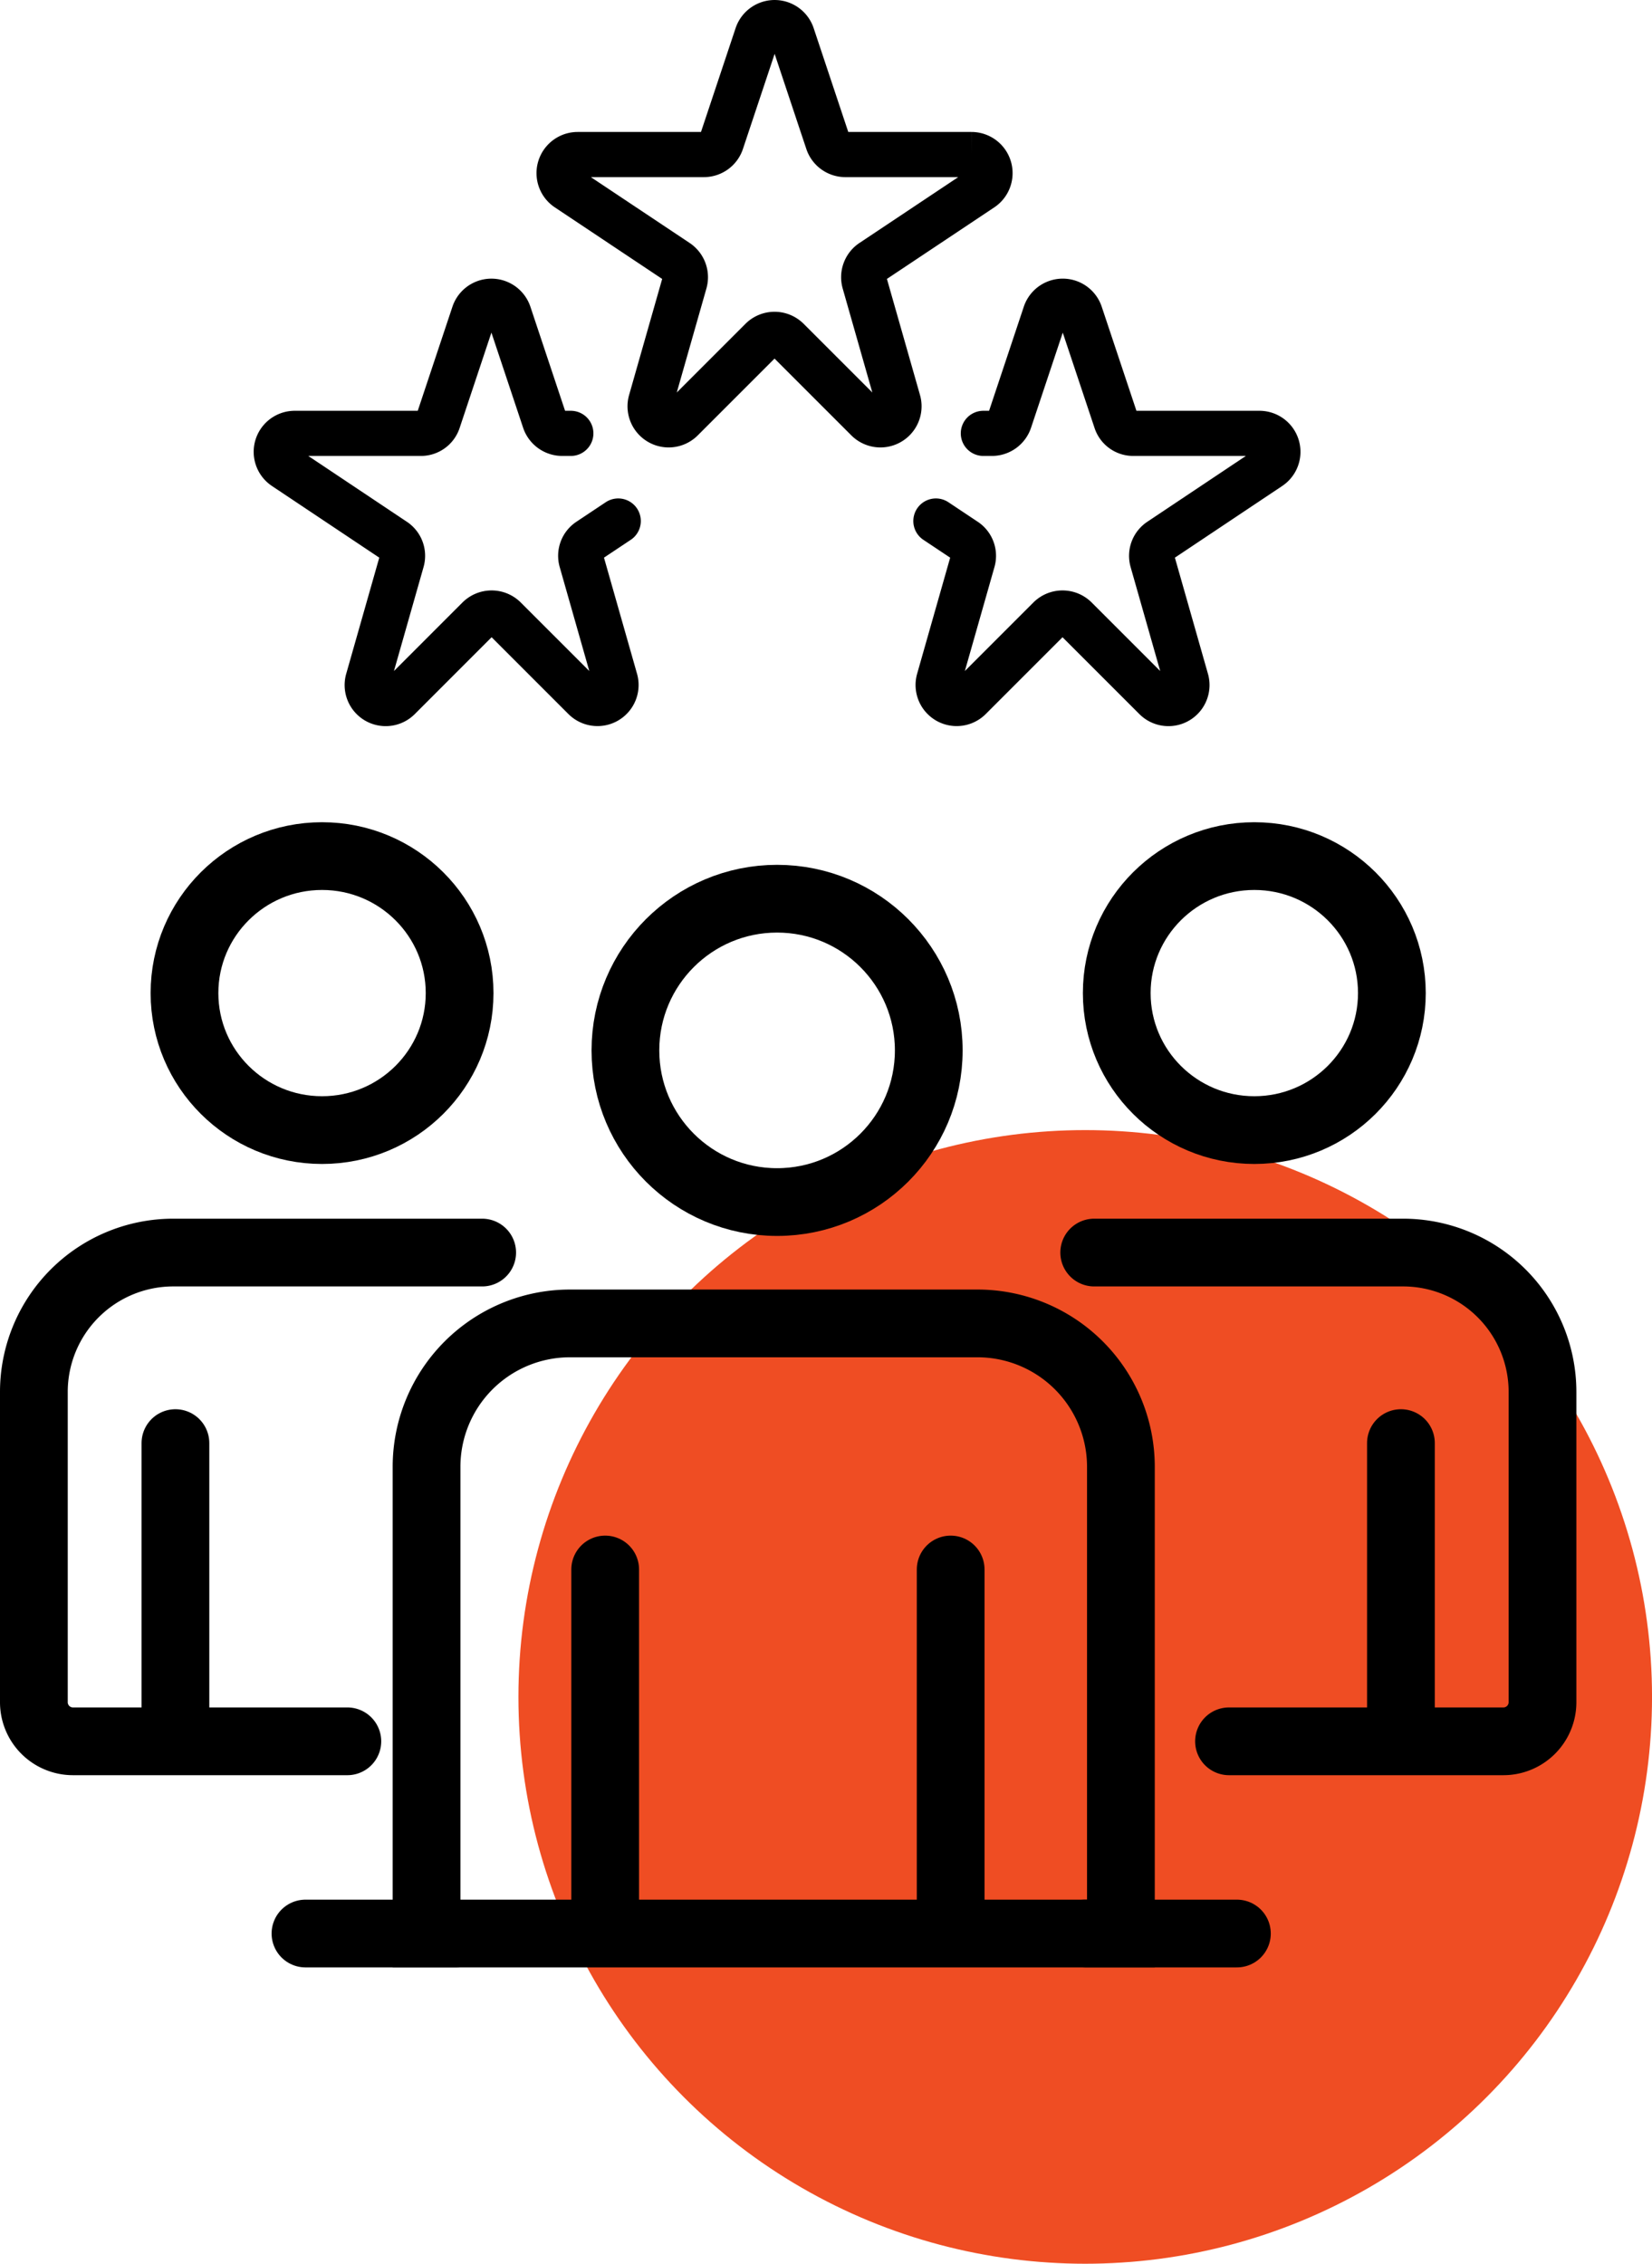
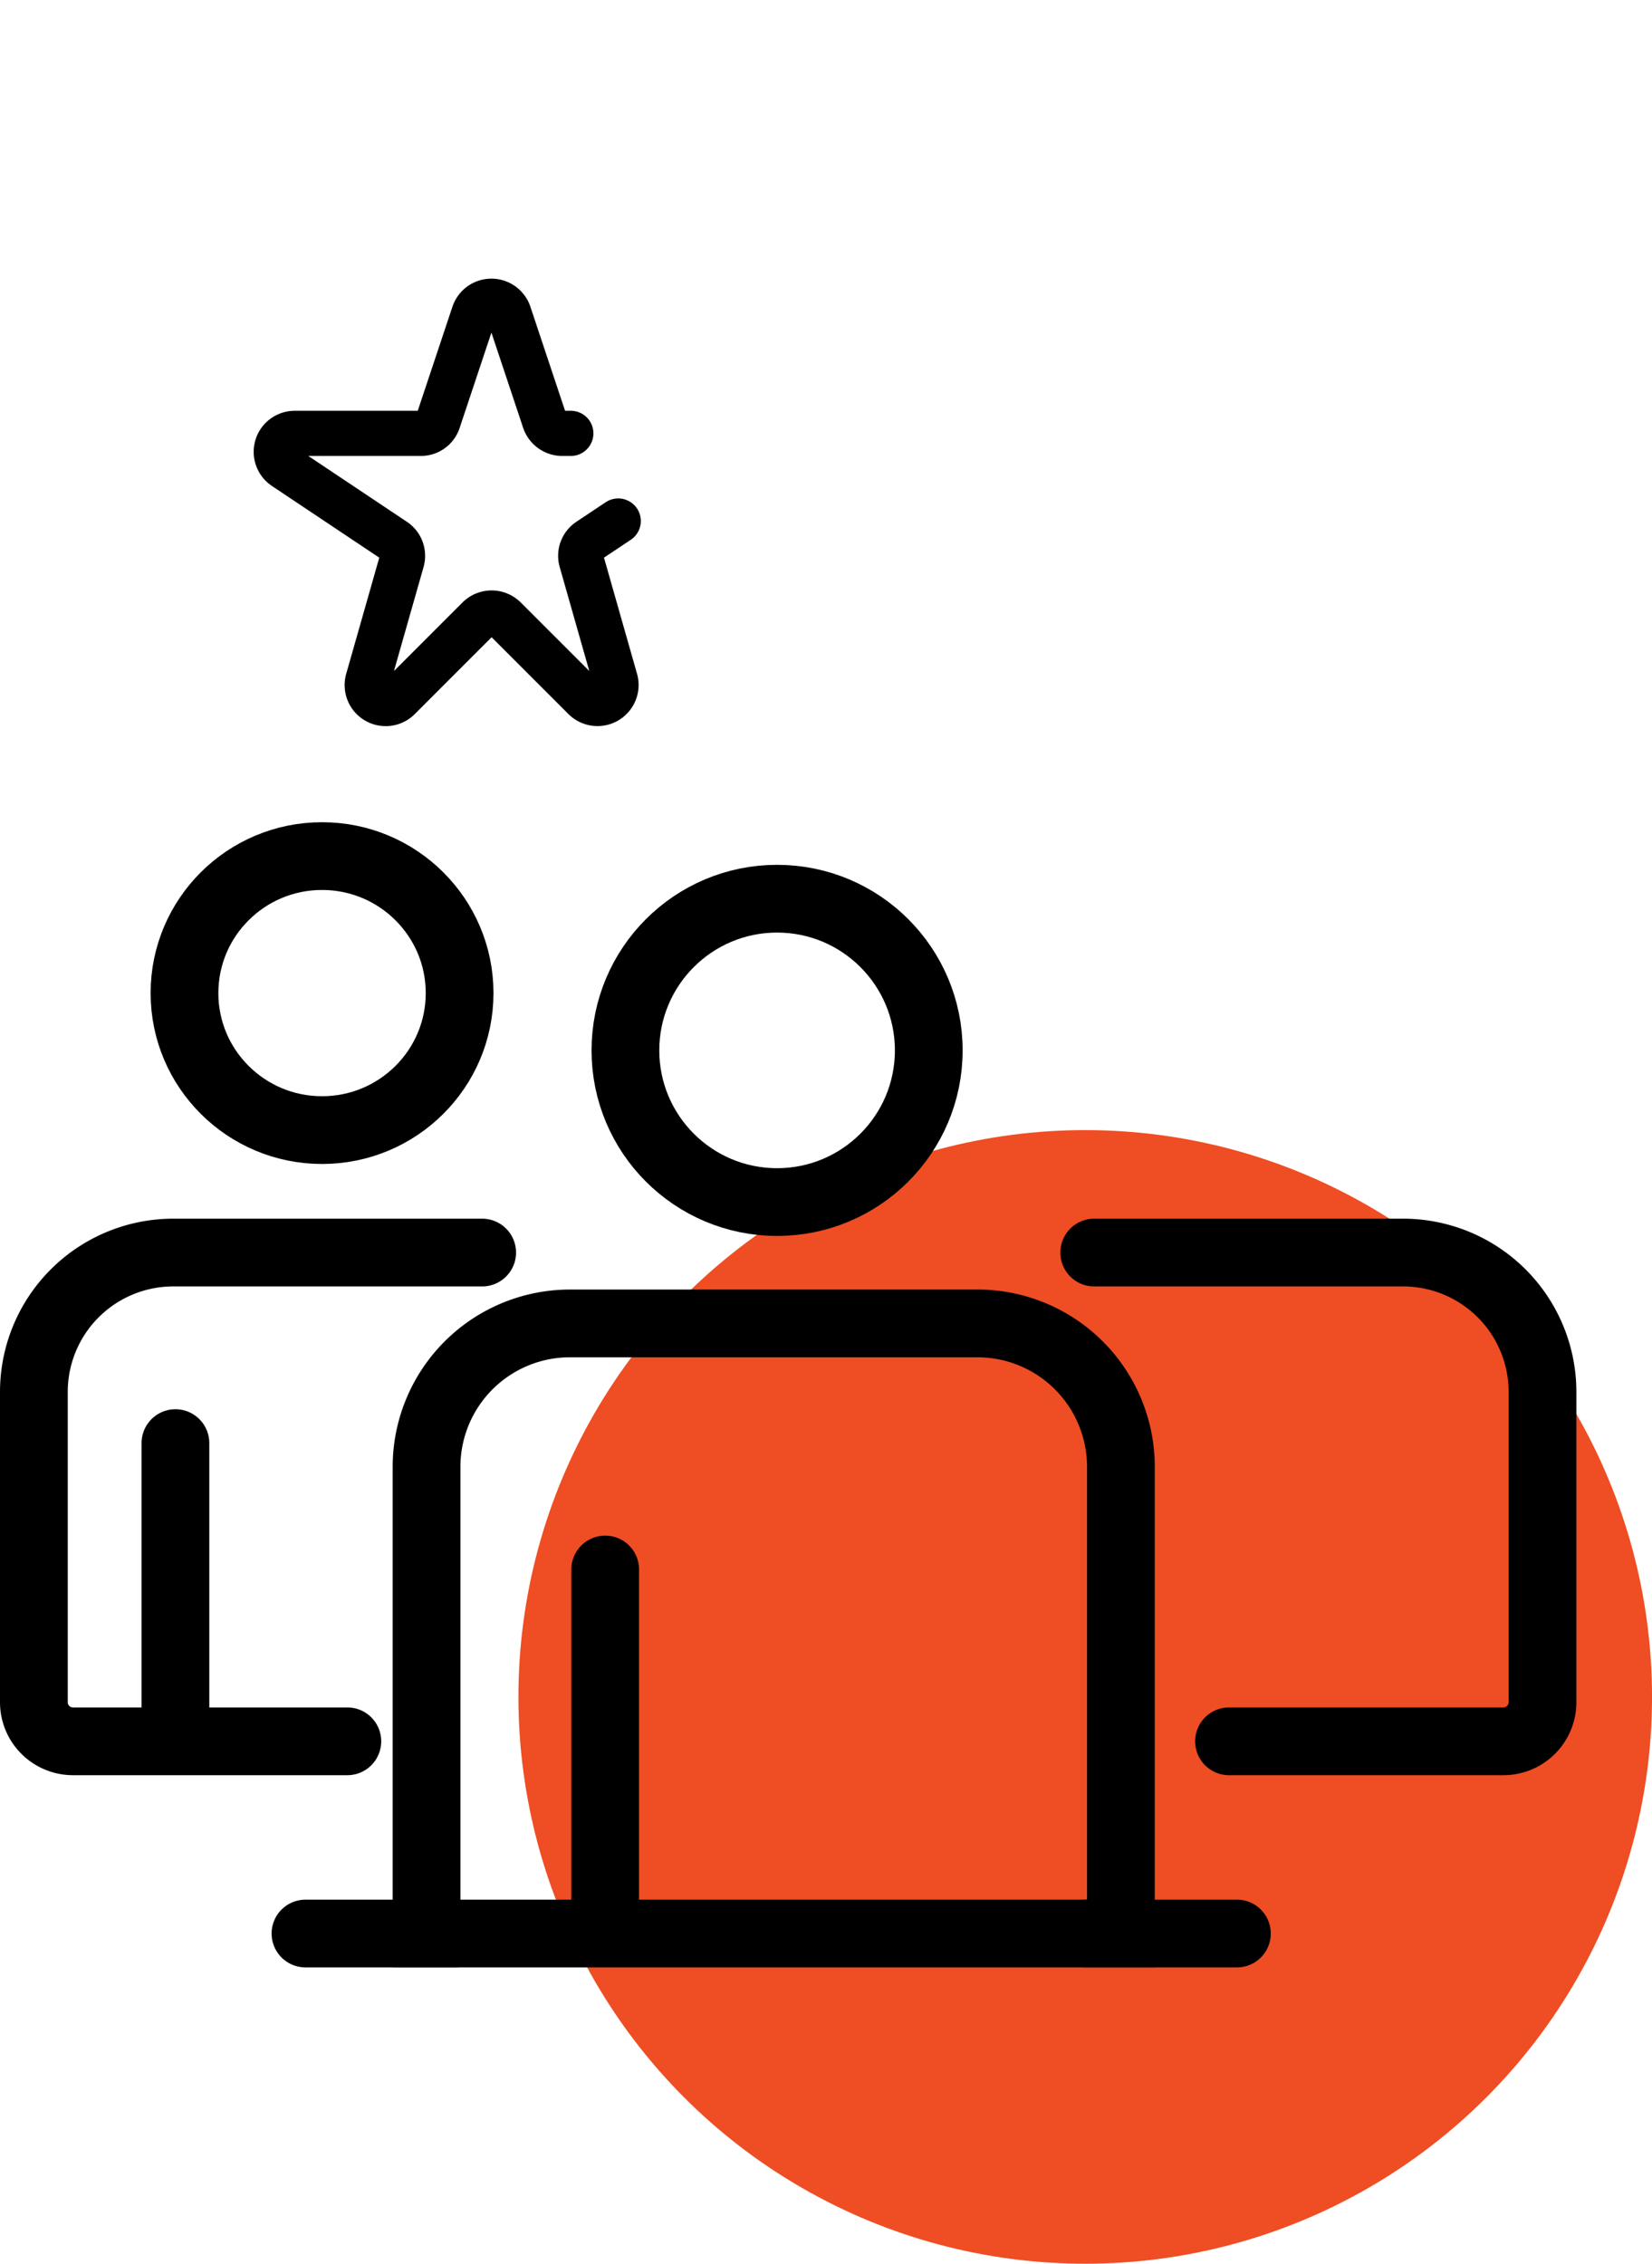
<svg xmlns="http://www.w3.org/2000/svg" width="73.16" height="100.246" viewBox="0 0 73.16 100.246">
  <g id="Group_35" data-name="Group 35" transform="translate(-926.103 -679.432)">
    <circle id="Ellipse_7" data-name="Ellipse 7" cx="25.101" cy="25.101" r="25.101" transform="translate(949.062 729.477)" fill="#ef4d23" />
    <g id="Group_34" data-name="Group 34">
-       <path id="Path_11" data-name="Path 11" d="M958.055,685.714l1.573-4.719a.822.822,0,0,1,1.56,0l1.573,4.719a.822.822,0,0,0,.78.562h5.584a.823.823,0,0,1,.456,1.507l-4.863,3.241a.823.823,0,0,0-.334.91l1.5,5.264a.822.822,0,0,1-1.372.807l-3.526-3.526a.823.823,0,0,0-1.163,0l-3.526,3.526a.822.822,0,0,1-1.372-.807l1.5-5.264a.822.822,0,0,0-.335-.91l-4.862-3.241a.823.823,0,0,1,.456-1.507h5.583A.822.822,0,0,0,958.055,685.714Z" fill="none" stroke="#000" stroke-miterlimit="10" stroke-width="2" />
      <path id="Path_12" data-name="Path 12" d="M953.482,702.505l-1.294.862a.81.81,0,0,0-.337.9l1.5,5.27a.82.82,0,0,1-1.369.807l-3.526-3.526a.826.826,0,0,0-1.163,0l-3.525,3.526a.819.819,0,0,1-1.369-.807l1.5-5.27a.81.81,0,0,0-.337-.9l-4.858-3.244a.818.818,0,0,1,.451-1.5h5.588a.805.805,0,0,0,.769-.563l1.575-4.726a.82.82,0,0,1,1.557,0l1.575,4.726a.828.828,0,0,0,.788.563h.375" fill="none" stroke="#000" stroke-linecap="round" stroke-linejoin="round" stroke-width="2" />
-       <path id="Path_13" data-name="Path 13" d="M969.652,698.623h.375a.827.827,0,0,0,.787-.563l1.576-4.726a.819.819,0,0,1,1.556,0l1.576,4.726a.8.8,0,0,0,.768.563h5.589a.818.818,0,0,1,.45,1.5l-4.857,3.244a.812.812,0,0,0-.338.9l1.5,5.27a.819.819,0,0,1-1.369.807l-3.526-3.526a.826.826,0,0,0-1.163,0l-3.525,3.526a.82.82,0,0,1-1.369-.807l1.5-5.27a.81.81,0,0,0-.338-.9l-1.294-.862" fill="none" stroke="#000" stroke-linecap="round" stroke-linejoin="round" stroke-width="2" />
      <circle id="Ellipse_8" data-name="Ellipse 8" cx="6.717" cy="6.717" r="6.717" transform="translate(953.8 719.23)" fill="none" stroke="#000" stroke-miterlimit="10" stroke-width="3" />
      <ellipse id="Ellipse_9" data-name="Ellipse 9" cx="6.092" cy="6.067" rx="6.092" ry="6.067" transform="translate(934.273 717.343)" fill="none" stroke="#000" stroke-miterlimit="10" stroke-width="3" />
      <path id="Rectangle_13" data-name="Rectangle 13" d="M6.351,0H24.4A6.351,6.351,0,0,1,30.75,6.351V27.018a0,0,0,0,1,0,0H0a0,0,0,0,1,0,0V6.351A6.351,6.351,0,0,1,6.351,0Z" transform="translate(944.993 738.038)" fill="none" stroke="#000" stroke-linecap="round" stroke-miterlimit="10" stroke-width="3" />
      <path id="Path_79" data-name="Path 79" d="M0,0V15.972" transform="translate(952.904 748.935)" fill="none" stroke="#000" stroke-linecap="round" stroke-width="3" />
-       <line id="Line_8" data-name="Line 8" y2="15.972" transform="translate(968.204 748.935)" fill="none" stroke="#000" stroke-linecap="round" stroke-miterlimit="10" stroke-width="3" />
      <line id="Line_9" data-name="Line 9" x1="6.717" transform="translate(939.631 765.056)" fill="none" stroke="#000" stroke-linecap="round" stroke-miterlimit="10" stroke-width="3" />
      <line id="Line_10" data-name="Line 10" x1="6.717" transform="translate(974.163 765.056)" fill="none" stroke="#000" stroke-linecap="round" stroke-miterlimit="10" stroke-width="3" />
      <path id="Path_18" data-name="Path 18" d="M947.456,734.9h-13.68a6.173,6.173,0,0,0-6.173,6.173v13.739a1.731,1.731,0,0,0,1.731,1.732h12.151" fill="none" stroke="#000" stroke-linecap="round" stroke-miterlimit="10" stroke-width="3" />
      <line id="Line_11" data-name="Line 11" y2="12.688" transform="translate(933.872 743.338)" fill="none" stroke="#000" stroke-linecap="round" stroke-miterlimit="10" stroke-width="3" />
-       <ellipse id="Ellipse_10" data-name="Ellipse 10" cx="6.092" cy="6.067" rx="6.092" ry="6.067" transform="translate(975.559 717.343)" fill="none" stroke="#000" stroke-miterlimit="10" stroke-width="3" />
      <path id="Path_19" data-name="Path 19" d="M974.561,734.9H988.24a6.174,6.174,0,0,1,6.174,6.173v13.739a1.732,1.732,0,0,1-1.732,1.732H980.531" fill="none" stroke="#000" stroke-linecap="round" stroke-miterlimit="10" stroke-width="3" />
-       <line id="Line_12" data-name="Line 12" y2="12.688" transform="translate(988.144 743.338)" fill="none" stroke="#000" stroke-linecap="round" stroke-miterlimit="10" stroke-width="3" />
    </g>
  </g>
</svg>